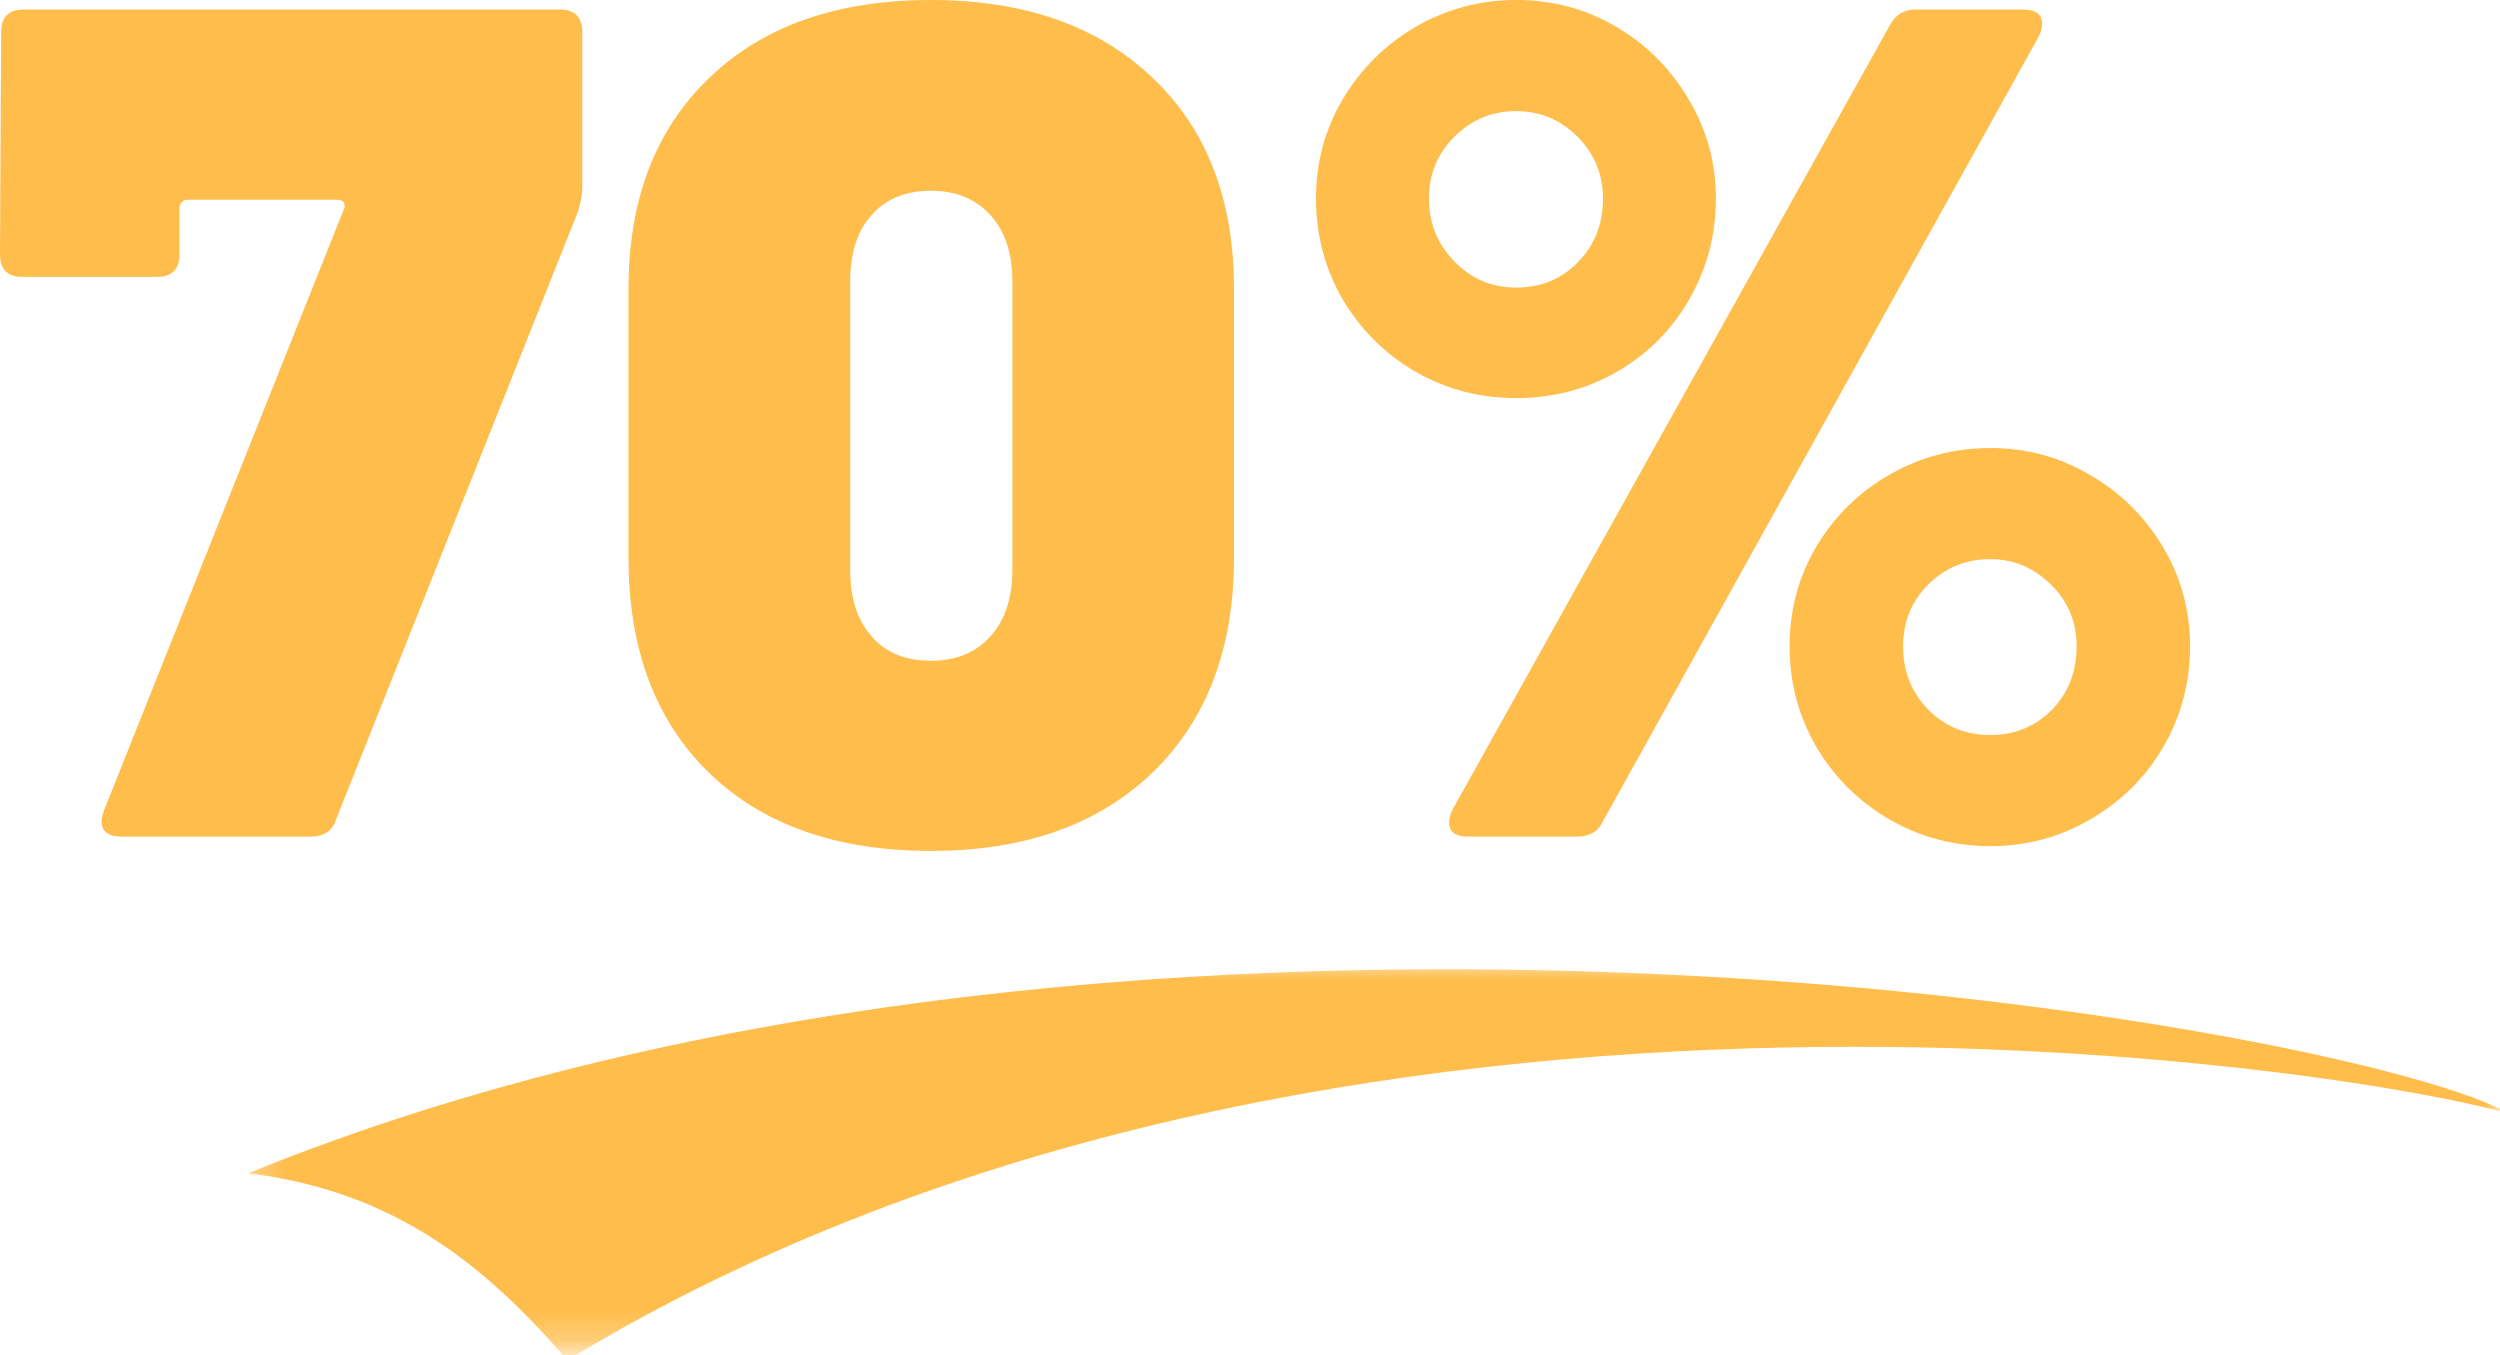
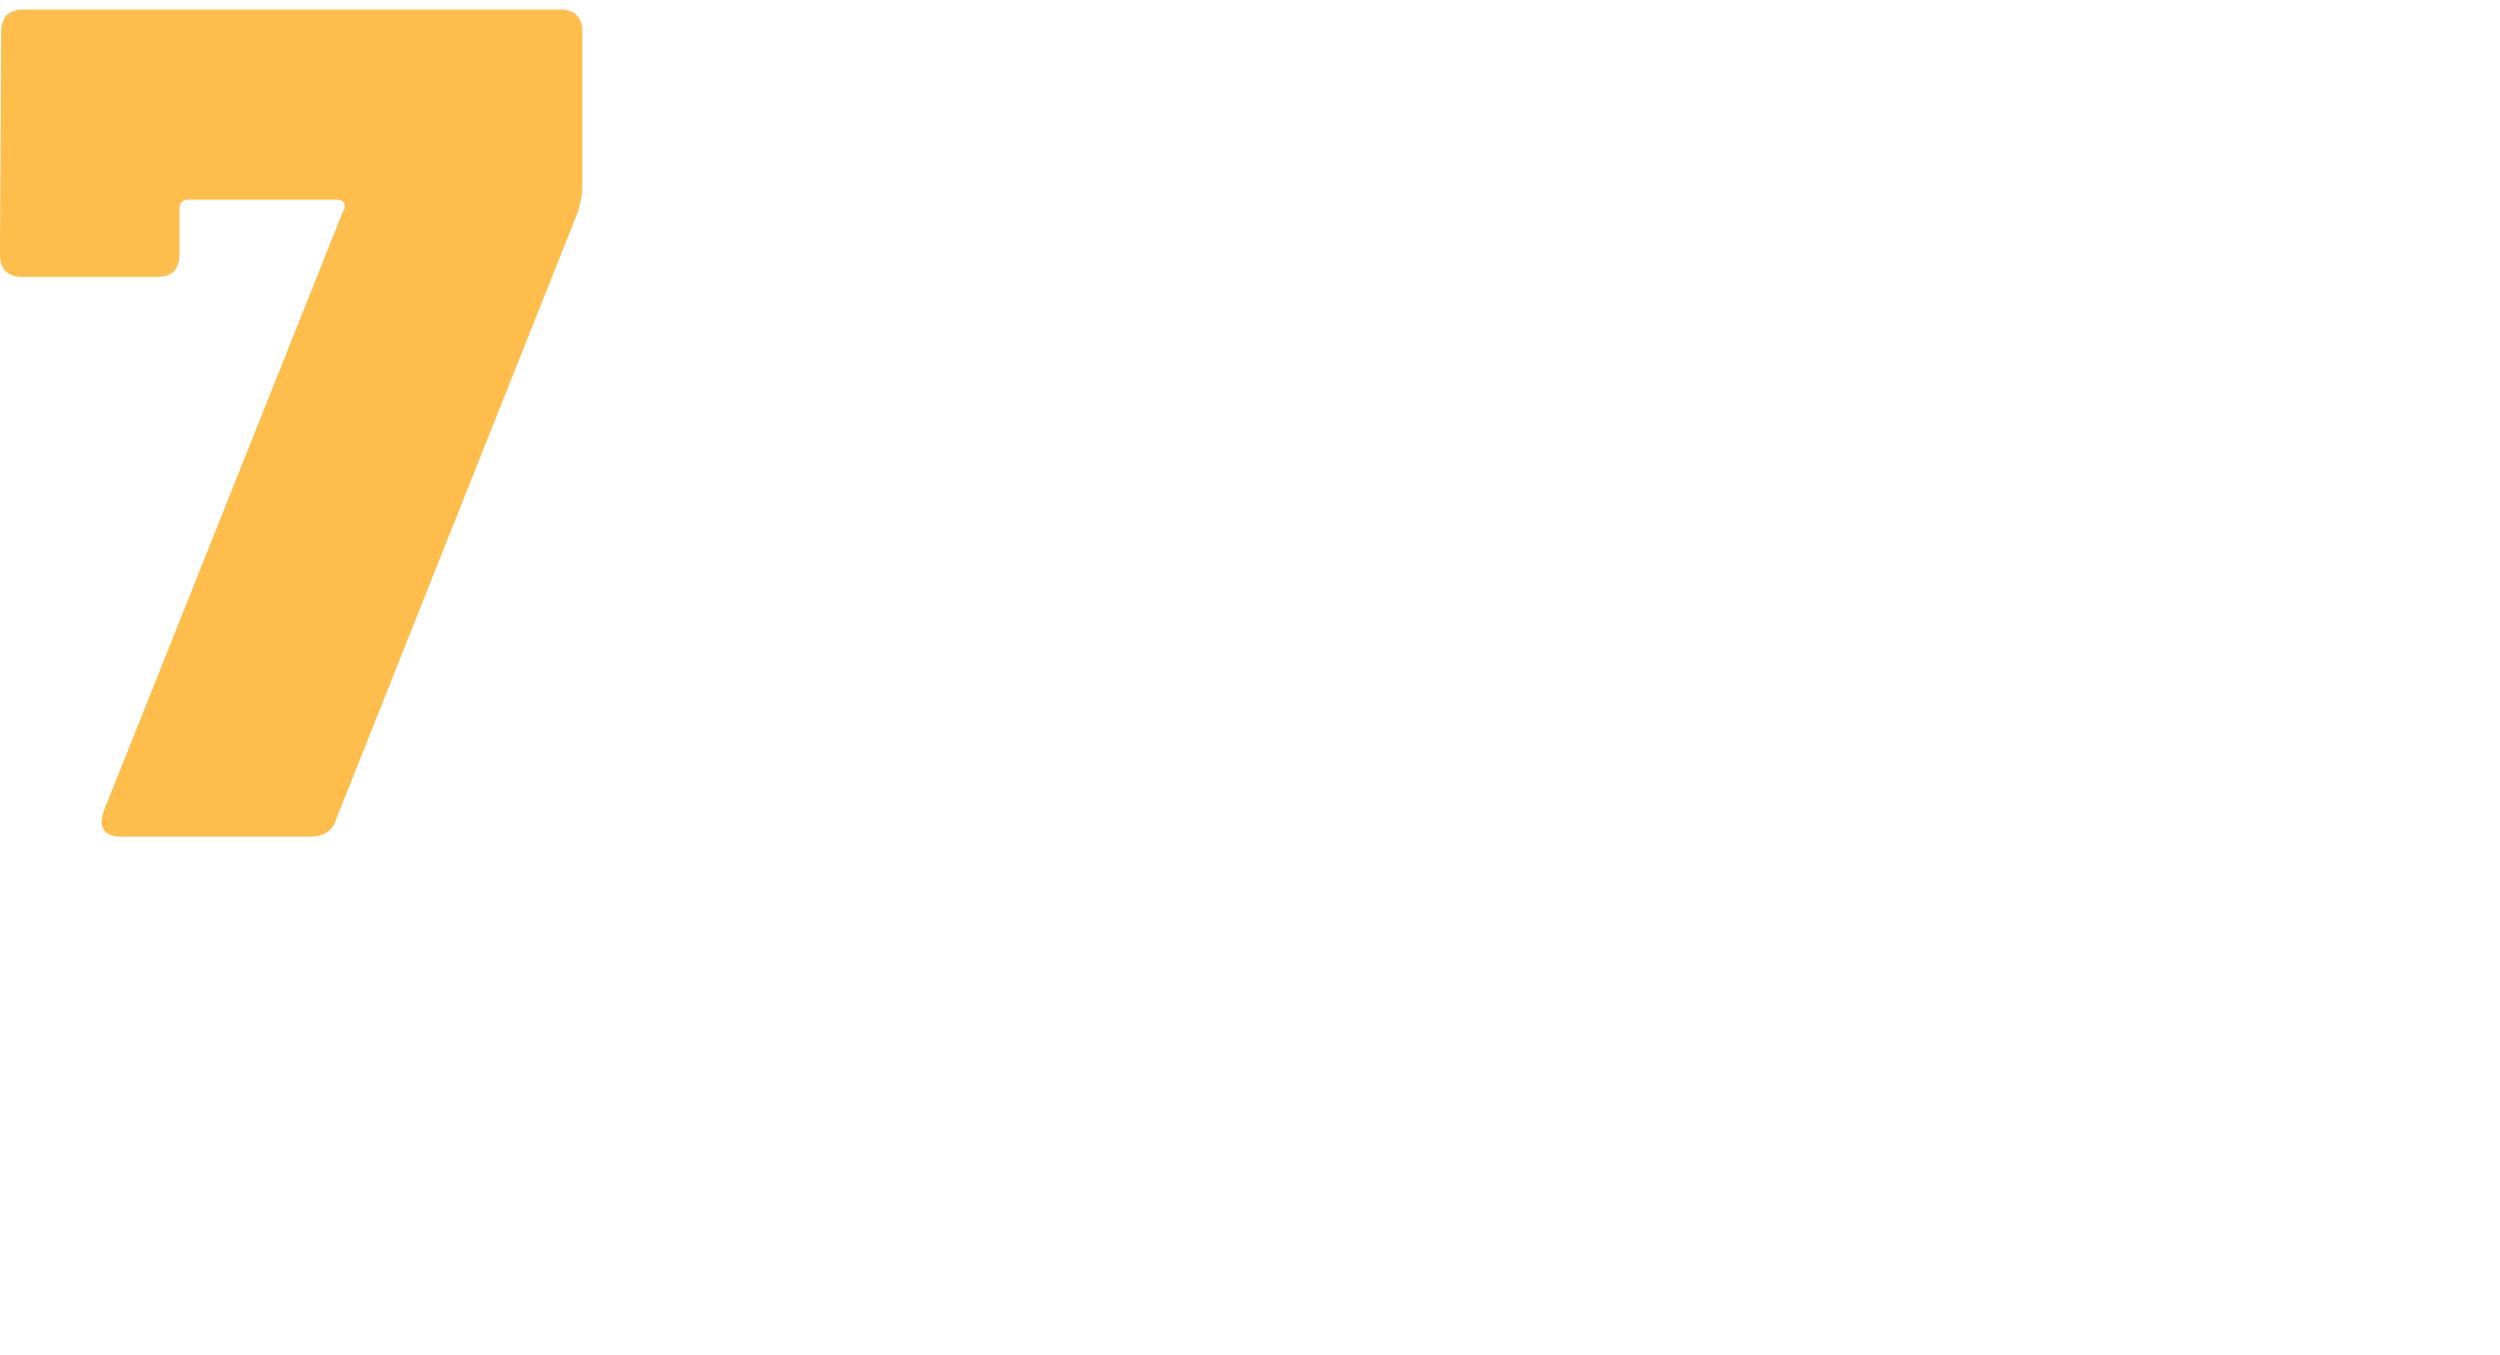
<svg xmlns="http://www.w3.org/2000/svg" width="83" height="45" viewBox="0 0 83 45" fill="none">
  <mask id="mask0_803_6307" style="mask-type:luminance" maskUnits="userSpaceOnUse" x="8" y="31" width="75" height="14">
    <path d="M8.229 31.966H83.001V44.749H8.229V31.966Z" fill="white" />
  </mask>
  <g mask="url(#mask0_803_6307)">
-     <path d="M83.329 36.987C78.604 34.19 38.197 26.763 8.236 38.954C13.114 39.541 16.147 42.042 18.835 45.159C44.357 29.638 79.285 35.724 83.329 36.987Z" fill="#FFBD4C" />
-   </g>
+     </g>
  <path d="M4.044 27.776C3.595 27.776 3.373 27.609 3.373 27.263C3.373 27.184 3.398 27.066 3.452 26.908L11.402 6.984C11.427 6.959 11.442 6.905 11.442 6.826C11.442 6.697 11.348 6.628 11.166 6.628H6.273C6.061 6.628 5.958 6.737 5.958 6.944V8.443C5.958 8.946 5.706 9.193 5.208 9.193H0.75C0.247 9.193 0 8.946 0 8.443L0.039 1.065C0.039 0.567 0.286 0.316 0.789 0.316H18.583C19.081 0.316 19.333 0.567 19.333 1.065V6.175C19.333 6.451 19.279 6.747 19.175 7.062L11.166 27.184C11.047 27.579 10.761 27.776 10.318 27.776H4.044Z" fill="#FFBD4C" />
-   <path d="M30.909 28.25C27.791 28.25 25.335 27.392 23.55 25.666C21.76 23.93 20.867 21.552 20.867 18.524V9.588C20.867 6.628 21.76 4.296 23.55 2.584C25.335 0.863 27.791 0 30.909 0C34.011 0 36.462 0.863 38.267 2.584C40.067 4.296 40.969 6.628 40.969 9.588V18.524C40.969 21.523 40.067 23.9 38.267 25.646C36.462 27.382 34.011 28.25 30.909 28.25ZM30.909 21.937C31.737 21.937 32.393 21.671 32.881 21.128C33.365 20.591 33.611 19.856 33.611 18.919V9.351C33.611 8.404 33.365 7.669 32.881 7.141C32.393 6.604 31.737 6.333 30.909 6.333C30.065 6.333 29.409 6.604 28.936 7.141C28.462 7.669 28.226 8.404 28.226 9.351V18.919C28.226 19.856 28.462 20.591 28.936 21.128C29.409 21.671 30.065 21.937 30.909 21.937Z" fill="#FFBD4C" />
-   <path d="M50.34 13.217C49.141 13.217 48.032 12.931 47.006 12.349C45.99 11.758 45.181 10.959 44.579 9.943C43.987 8.917 43.691 7.802 43.691 6.589C43.691 5.395 43.987 4.296 44.579 3.295C45.181 2.283 45.99 1.48 47.006 0.888C48.032 0.296 49.141 0 50.34 0C51.548 0 52.653 0.296 53.654 0.888C54.665 1.48 55.469 2.283 56.061 3.295C56.662 4.296 56.968 5.395 56.968 6.589C56.968 7.802 56.672 8.917 56.08 9.943C55.498 10.959 54.699 11.758 53.673 12.349C52.658 12.931 51.548 13.217 50.34 13.217ZM48.742 27.776C48.318 27.776 48.11 27.619 48.11 27.303C48.11 27.175 48.15 27.027 48.229 26.869L62.748 0.829C62.931 0.488 63.212 0.316 63.596 0.316H67.167C67.586 0.316 67.798 0.473 67.798 0.789C67.798 0.922 67.759 1.065 67.68 1.223L53.22 27.263C53.062 27.609 52.771 27.776 52.352 27.776H48.742ZM50.34 9.548C51.153 9.548 51.839 9.267 52.391 8.7C52.944 8.138 53.22 7.432 53.22 6.589C53.22 5.79 52.934 5.104 52.371 4.537C51.804 3.975 51.129 3.689 50.34 3.689C49.536 3.689 48.85 3.975 48.288 4.537C47.721 5.104 47.44 5.79 47.44 6.589C47.44 7.408 47.721 8.103 48.288 8.68C48.85 9.262 49.536 9.548 50.34 9.548ZM66.082 28.092C64.869 28.092 63.754 27.796 62.728 27.204C61.712 26.612 60.904 25.814 60.302 24.797C59.71 23.772 59.414 22.662 59.414 21.463C59.414 20.255 59.71 19.151 60.302 18.149C60.904 17.138 61.712 16.344 62.728 15.762C63.754 15.171 64.869 14.875 66.082 14.875C67.276 14.875 68.376 15.171 69.377 15.762C70.388 16.344 71.197 17.138 71.803 18.149C72.405 19.151 72.711 20.255 72.711 21.463C72.711 22.662 72.415 23.772 71.823 24.797C71.231 25.814 70.422 26.612 69.396 27.204C68.38 27.796 67.276 28.092 66.082 28.092ZM66.082 24.403C66.881 24.403 67.562 24.127 68.114 23.574C68.666 23.012 68.943 22.307 68.943 21.463C68.943 20.65 68.657 19.964 68.094 19.412C67.527 18.85 66.856 18.564 66.082 18.564C65.263 18.564 64.573 18.85 64.011 19.412C63.458 19.964 63.182 20.65 63.182 21.463C63.182 22.282 63.458 22.978 64.011 23.555C64.573 24.122 65.263 24.403 66.082 24.403Z" fill="#FFBD4C" />
</svg>